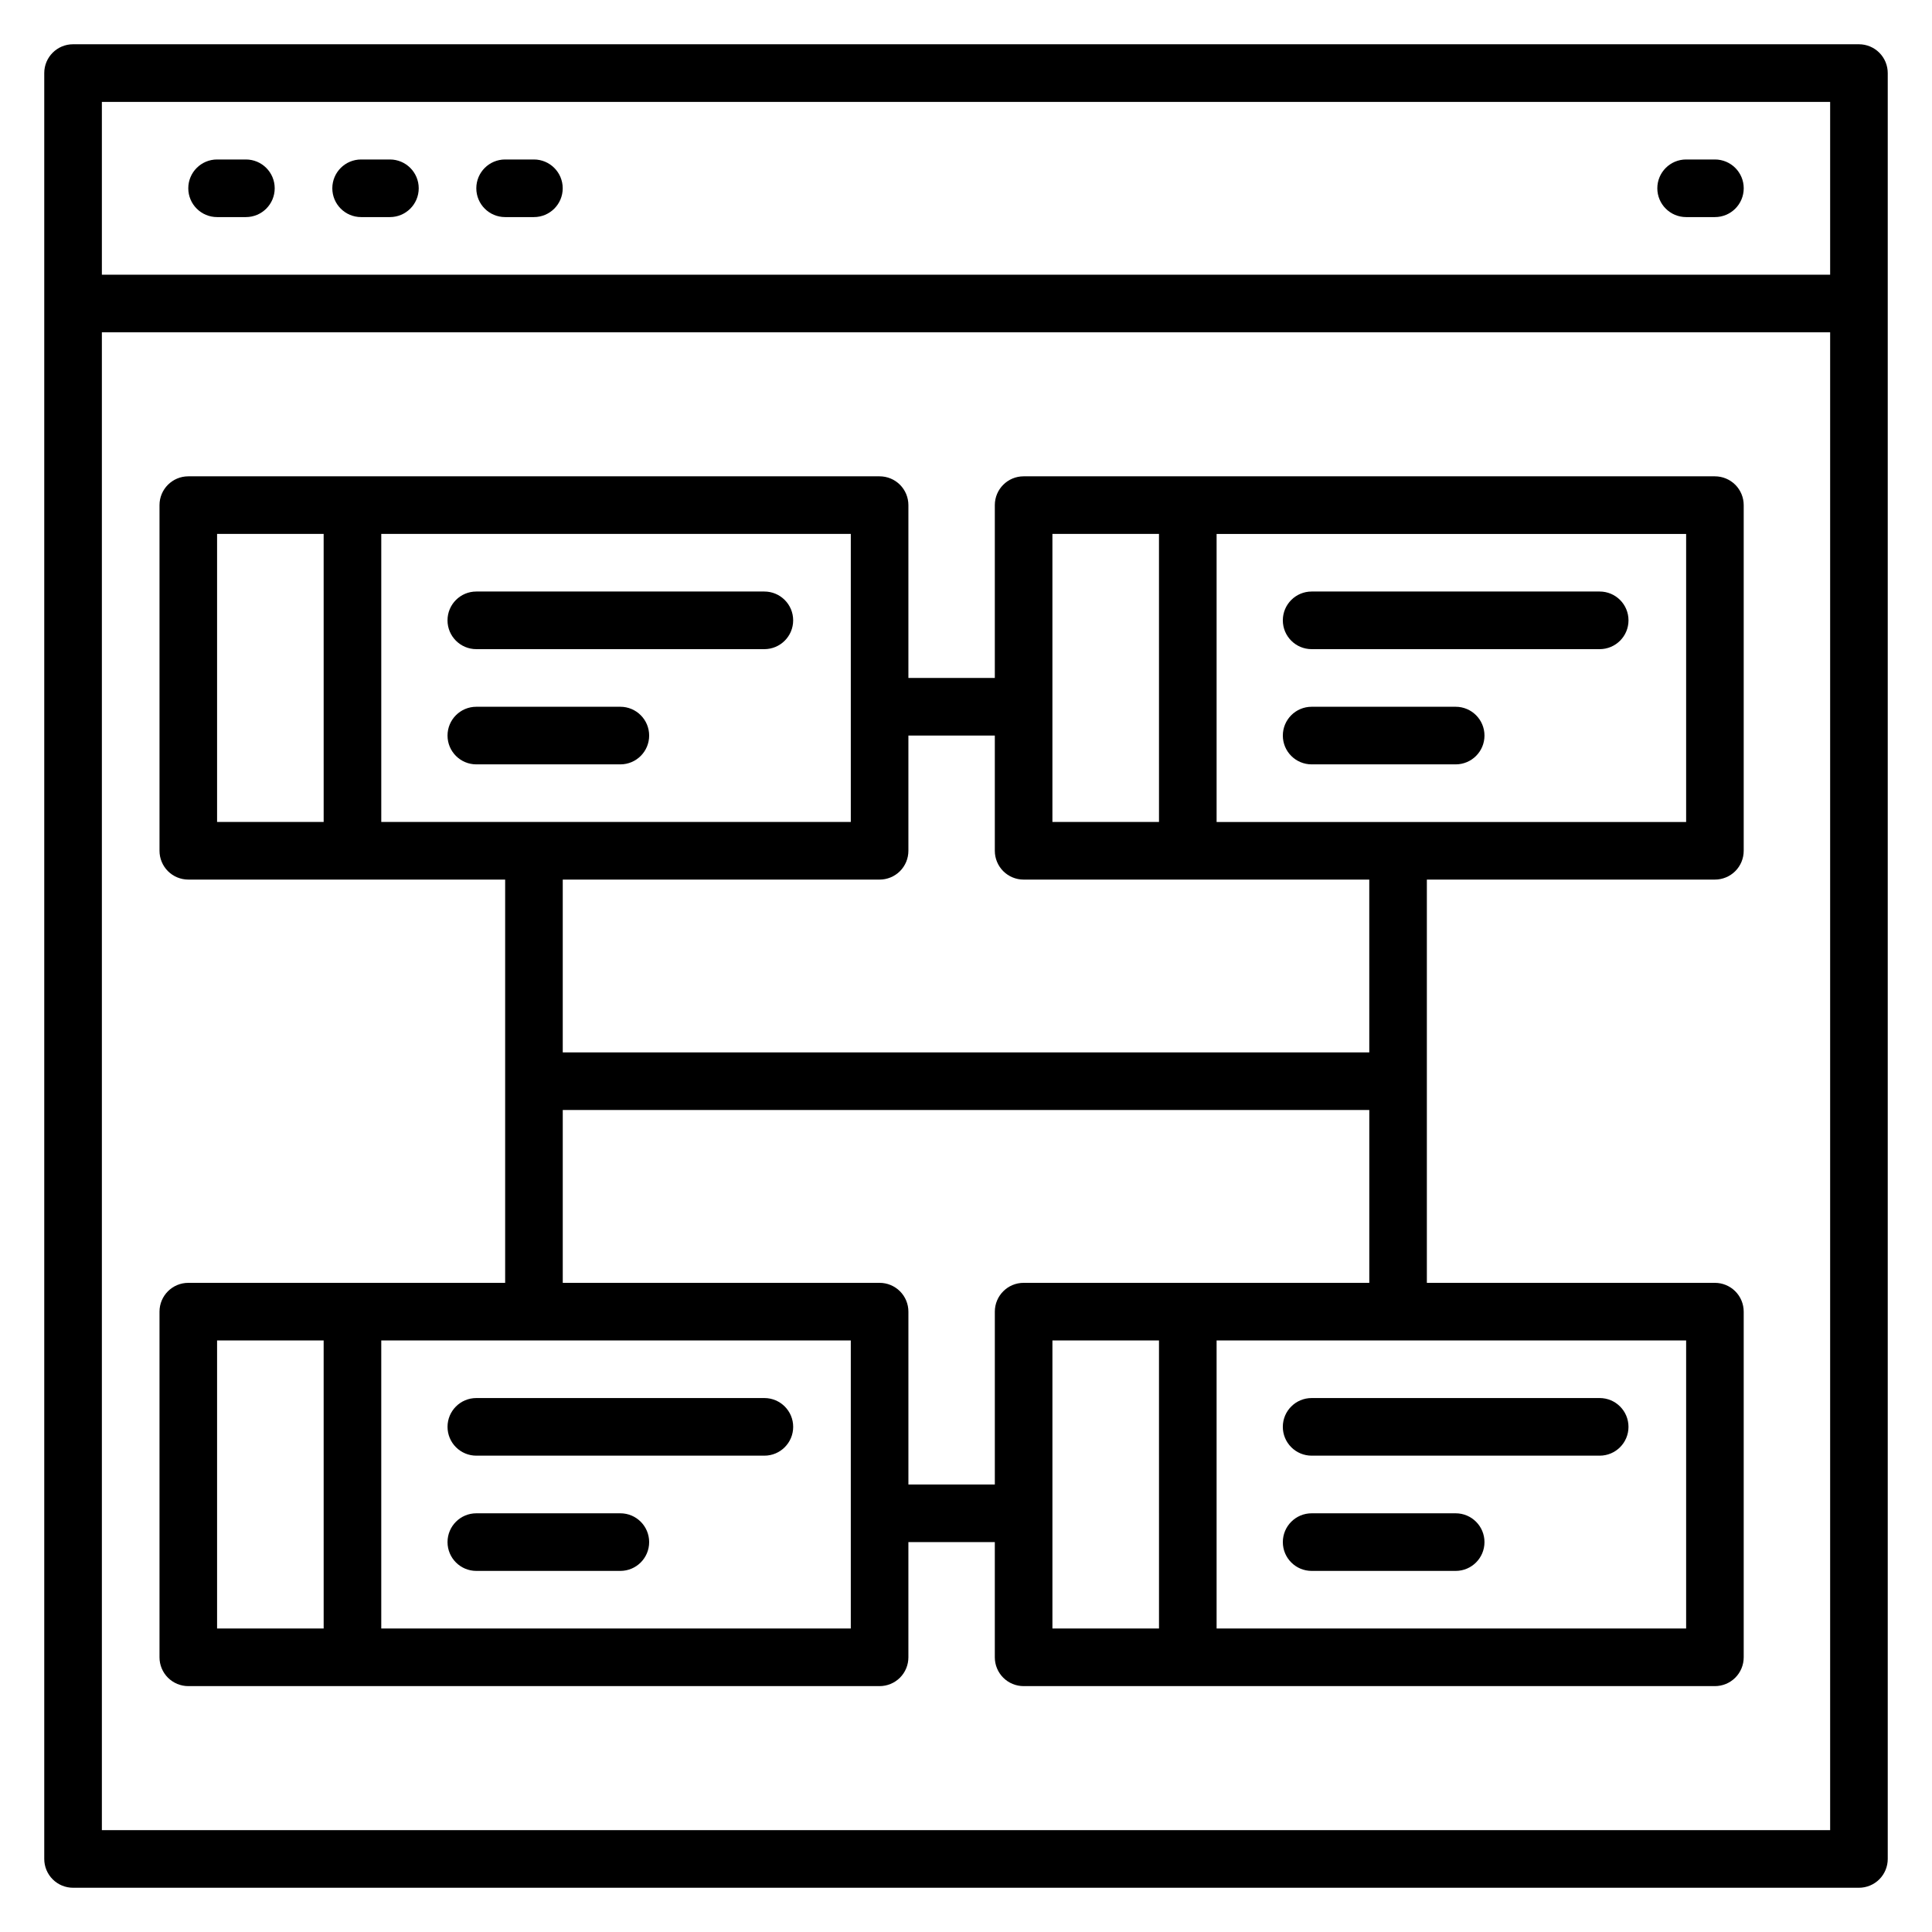
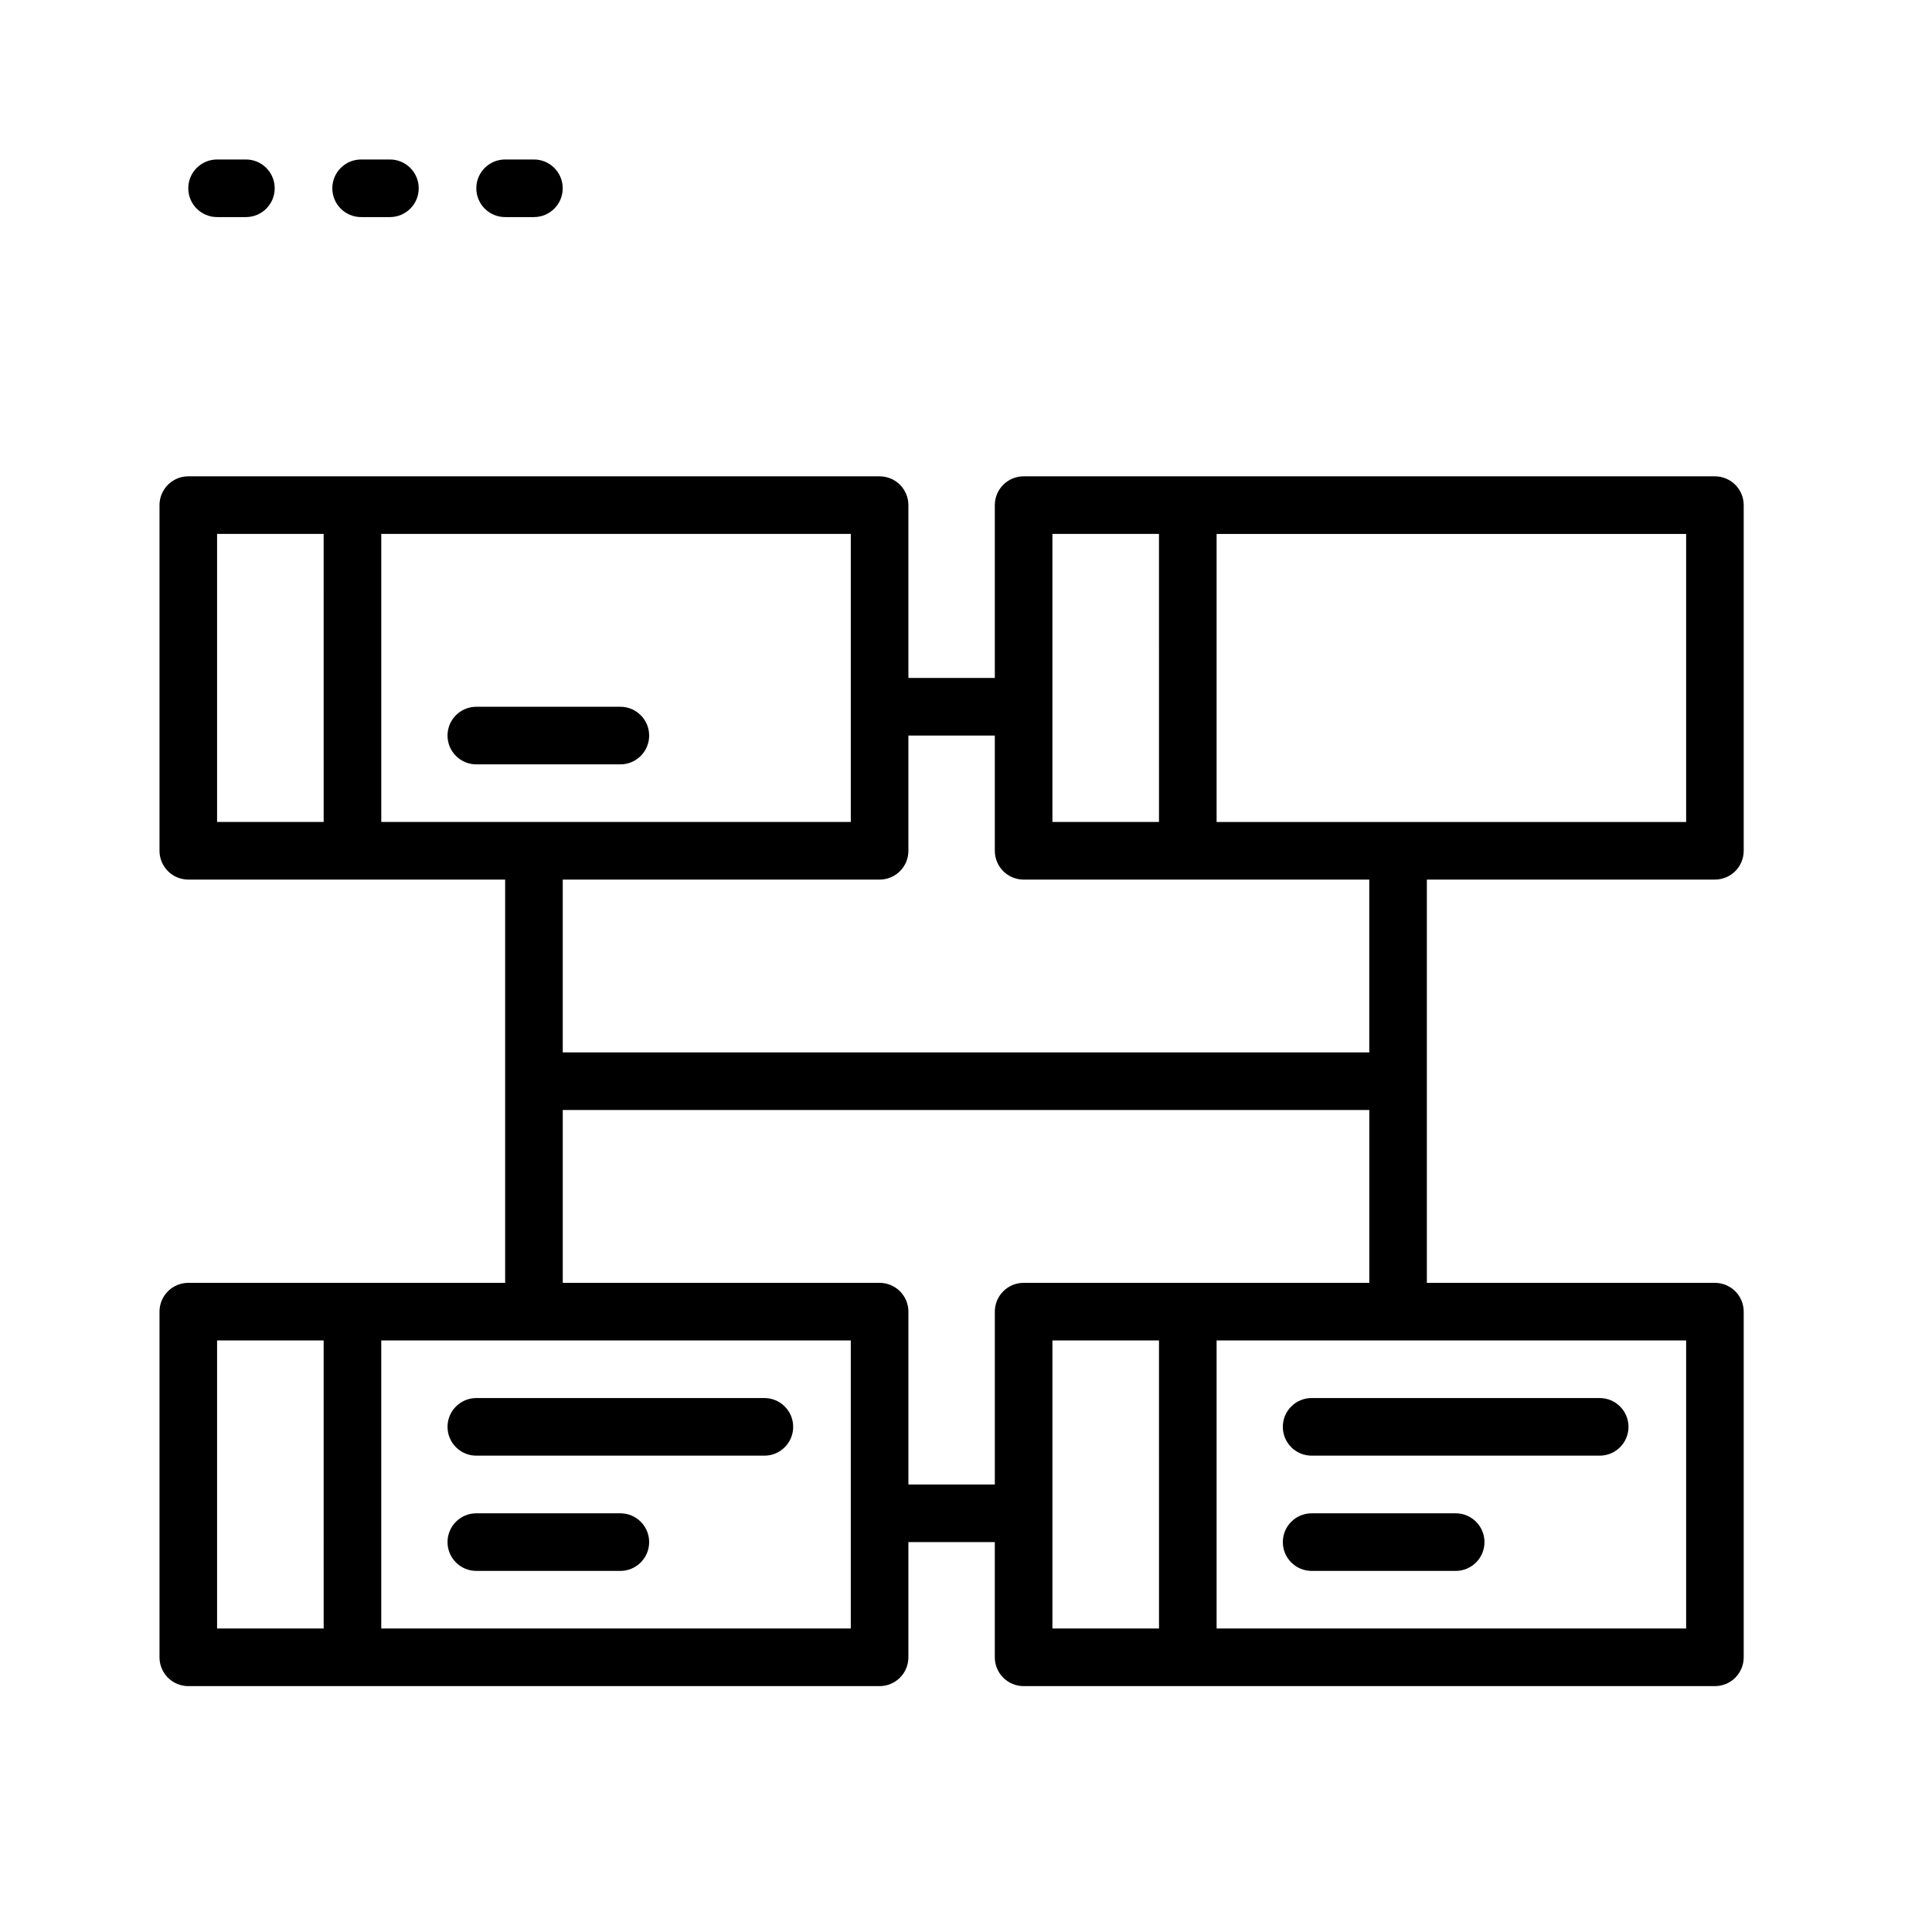
<svg xmlns="http://www.w3.org/2000/svg" fill="#000000" width="800px" height="800px" version="1.1" viewBox="144 144 512 512">
  <g>
-     <path d="m636.64 155.73h-473.28c-4.215 0-7.633 3.418-7.633 7.633v473.28c0 2.023 0.805 3.965 2.238 5.398 1.43 1.43 3.371 2.234 5.394 2.234h473.28c2.023 0 3.965-0.805 5.398-2.234 1.43-1.434 2.234-3.375 2.234-5.398v-473.28c0-2.023-0.805-3.965-2.234-5.394-1.434-1.434-3.375-2.238-5.398-2.238zm-7.633 15.27v45.801h-458.01v-45.801zm-458.01 458.01v-396.94h458.01v396.94z" />
-     <path d="m346.56 300.76h-76.332c-4.219 0-7.633 3.418-7.633 7.637 0 4.215 3.414 7.633 7.633 7.633h76.332c4.219 0 7.637-3.418 7.637-7.633 0-4.219-3.418-7.637-7.637-7.637z" />
    <path d="m308.4 331.3h-38.168c-4.219 0-7.633 3.418-7.633 7.633 0 4.219 3.414 7.633 7.633 7.633h38.168c4.215 0 7.633-3.414 7.633-7.633 0-4.215-3.418-7.633-7.633-7.633z" />
    <path d="m598.47 270.23h-183.2c-4.215 0-7.633 3.418-7.633 7.633v45.801h-22.902v-45.801c0-2.023-0.805-3.965-2.234-5.398-1.434-1.43-3.375-2.234-5.398-2.234h-183.2c-4.215 0-7.633 3.418-7.633 7.633v91.602c0 2.023 0.805 3.965 2.234 5.398 1.434 1.43 3.375 2.234 5.398 2.234h83.969v106.87h-83.969c-4.215 0-7.633 3.418-7.633 7.637v91.602c0 2.023 0.805 3.965 2.234 5.398 1.434 1.43 3.375 2.234 5.398 2.234h183.2c2.023 0 3.965-0.805 5.398-2.234 1.43-1.434 2.234-3.375 2.234-5.398v-30.535h22.902v30.535c0 2.023 0.805 3.965 2.234 5.398 1.434 1.43 3.375 2.234 5.398 2.234h183.2c2.023 0 3.965-0.805 5.398-2.234 1.43-1.434 2.234-3.375 2.234-5.398v-91.602c0-2.027-0.805-3.969-2.234-5.398-1.434-1.434-3.375-2.238-5.398-2.238h-76.336v-106.87h76.336c2.023 0 3.965-0.805 5.398-2.234 1.43-1.434 2.234-3.375 2.234-5.398v-91.602c0-2.023-0.805-3.965-2.234-5.398-1.434-1.43-3.375-2.234-5.398-2.234zm-175.57 15.266h28.242l0.004 76.336h-28.246zm-177.86 76.336v-76.336h124.43v76.336zm-43.512-76.336h28.242l0.004 76.336h-28.246zm0 213.74h28.242l0.004 76.336h-28.246zm167.94 76.336h-124.43v-76.336h124.43zm53.434 0v-76.336h28.242l0.004 76.336zm167.94 0h-124.43v-76.336h124.43zm-175.57-91.605c-4.215 0-7.633 3.418-7.633 7.637v45.801h-22.902v-45.801c0-2.027-0.805-3.969-2.234-5.398-1.434-1.434-3.375-2.238-5.398-2.238h-83.969v-45.801h213.74v45.801zm91.602-61.066h-213.74v-45.801h83.969c2.023 0 3.965-0.805 5.398-2.234 1.43-1.434 2.234-3.375 2.234-5.398v-30.535h22.902v30.535c0 2.023 0.805 3.965 2.234 5.398 1.434 1.43 3.375 2.234 5.398 2.234h91.602zm83.969-61.066h-124.43v-76.336h124.43z" />
-     <path d="m491.6 316.03h76.332c4.219 0 7.637-3.418 7.637-7.633 0-4.219-3.418-7.637-7.637-7.637h-76.332c-4.219 0-7.637 3.418-7.637 7.637 0 4.215 3.418 7.633 7.637 7.633z" />
-     <path d="m529.77 331.3h-38.168c-4.219 0-7.637 3.418-7.637 7.633 0 4.219 3.418 7.633 7.637 7.633h38.168c4.215 0 7.633-3.414 7.633-7.633 0-4.215-3.418-7.633-7.633-7.633z" />
    <path d="m262.6 522.13c0 2.027 0.801 3.969 2.234 5.398 1.43 1.434 3.371 2.238 5.398 2.238h76.332c4.219 0 7.637-3.418 7.637-7.637 0-4.215-3.418-7.633-7.637-7.633h-76.332c-4.219 0-7.633 3.418-7.633 7.633z" />
    <path d="m308.4 545.04h-38.168c-4.219 0-7.633 3.418-7.633 7.633 0 4.215 3.414 7.633 7.633 7.633h38.168c4.215 0 7.633-3.418 7.633-7.633 0-4.215-3.418-7.633-7.633-7.633z" />
    <path d="m483.96 522.13c0 2.027 0.805 3.969 2.238 5.398 1.43 1.434 3.371 2.238 5.398 2.238h76.332c4.219 0 7.637-3.418 7.637-7.637 0-4.215-3.418-7.633-7.637-7.633h-76.332c-4.219 0-7.637 3.418-7.637 7.633z" />
    <path d="m529.77 545.04h-38.168c-4.219 0-7.637 3.418-7.637 7.633 0 4.215 3.418 7.633 7.637 7.633h38.168c4.215 0 7.633-3.418 7.633-7.633 0-4.215-3.418-7.633-7.633-7.633z" />
    <path d="m201.53 201.53h7.633c4.219 0 7.637-3.418 7.637-7.633 0-4.215-3.418-7.633-7.637-7.633h-7.633c-4.215 0-7.633 3.418-7.633 7.633 0 4.215 3.418 7.633 7.633 7.633z" />
    <path d="m239.7 201.53h7.633c4.215 0 7.633-3.418 7.633-7.633 0-4.215-3.418-7.633-7.633-7.633h-7.633c-4.215 0-7.633 3.418-7.633 7.633 0 4.215 3.418 7.633 7.633 7.633z" />
    <path d="m277.86 201.53h7.633c4.215 0 7.633-3.418 7.633-7.633 0-4.215-3.418-7.633-7.633-7.633h-7.633c-4.215 0-7.633 3.418-7.633 7.633 0 4.215 3.418 7.633 7.633 7.633z" />
-     <path d="m590.84 201.53h7.633c4.215 0 7.633-3.418 7.633-7.633 0-4.215-3.418-7.633-7.633-7.633h-7.633c-4.215 0-7.633 3.418-7.633 7.633 0 4.215 3.418 7.633 7.633 7.633z" />
  </g>
</svg>